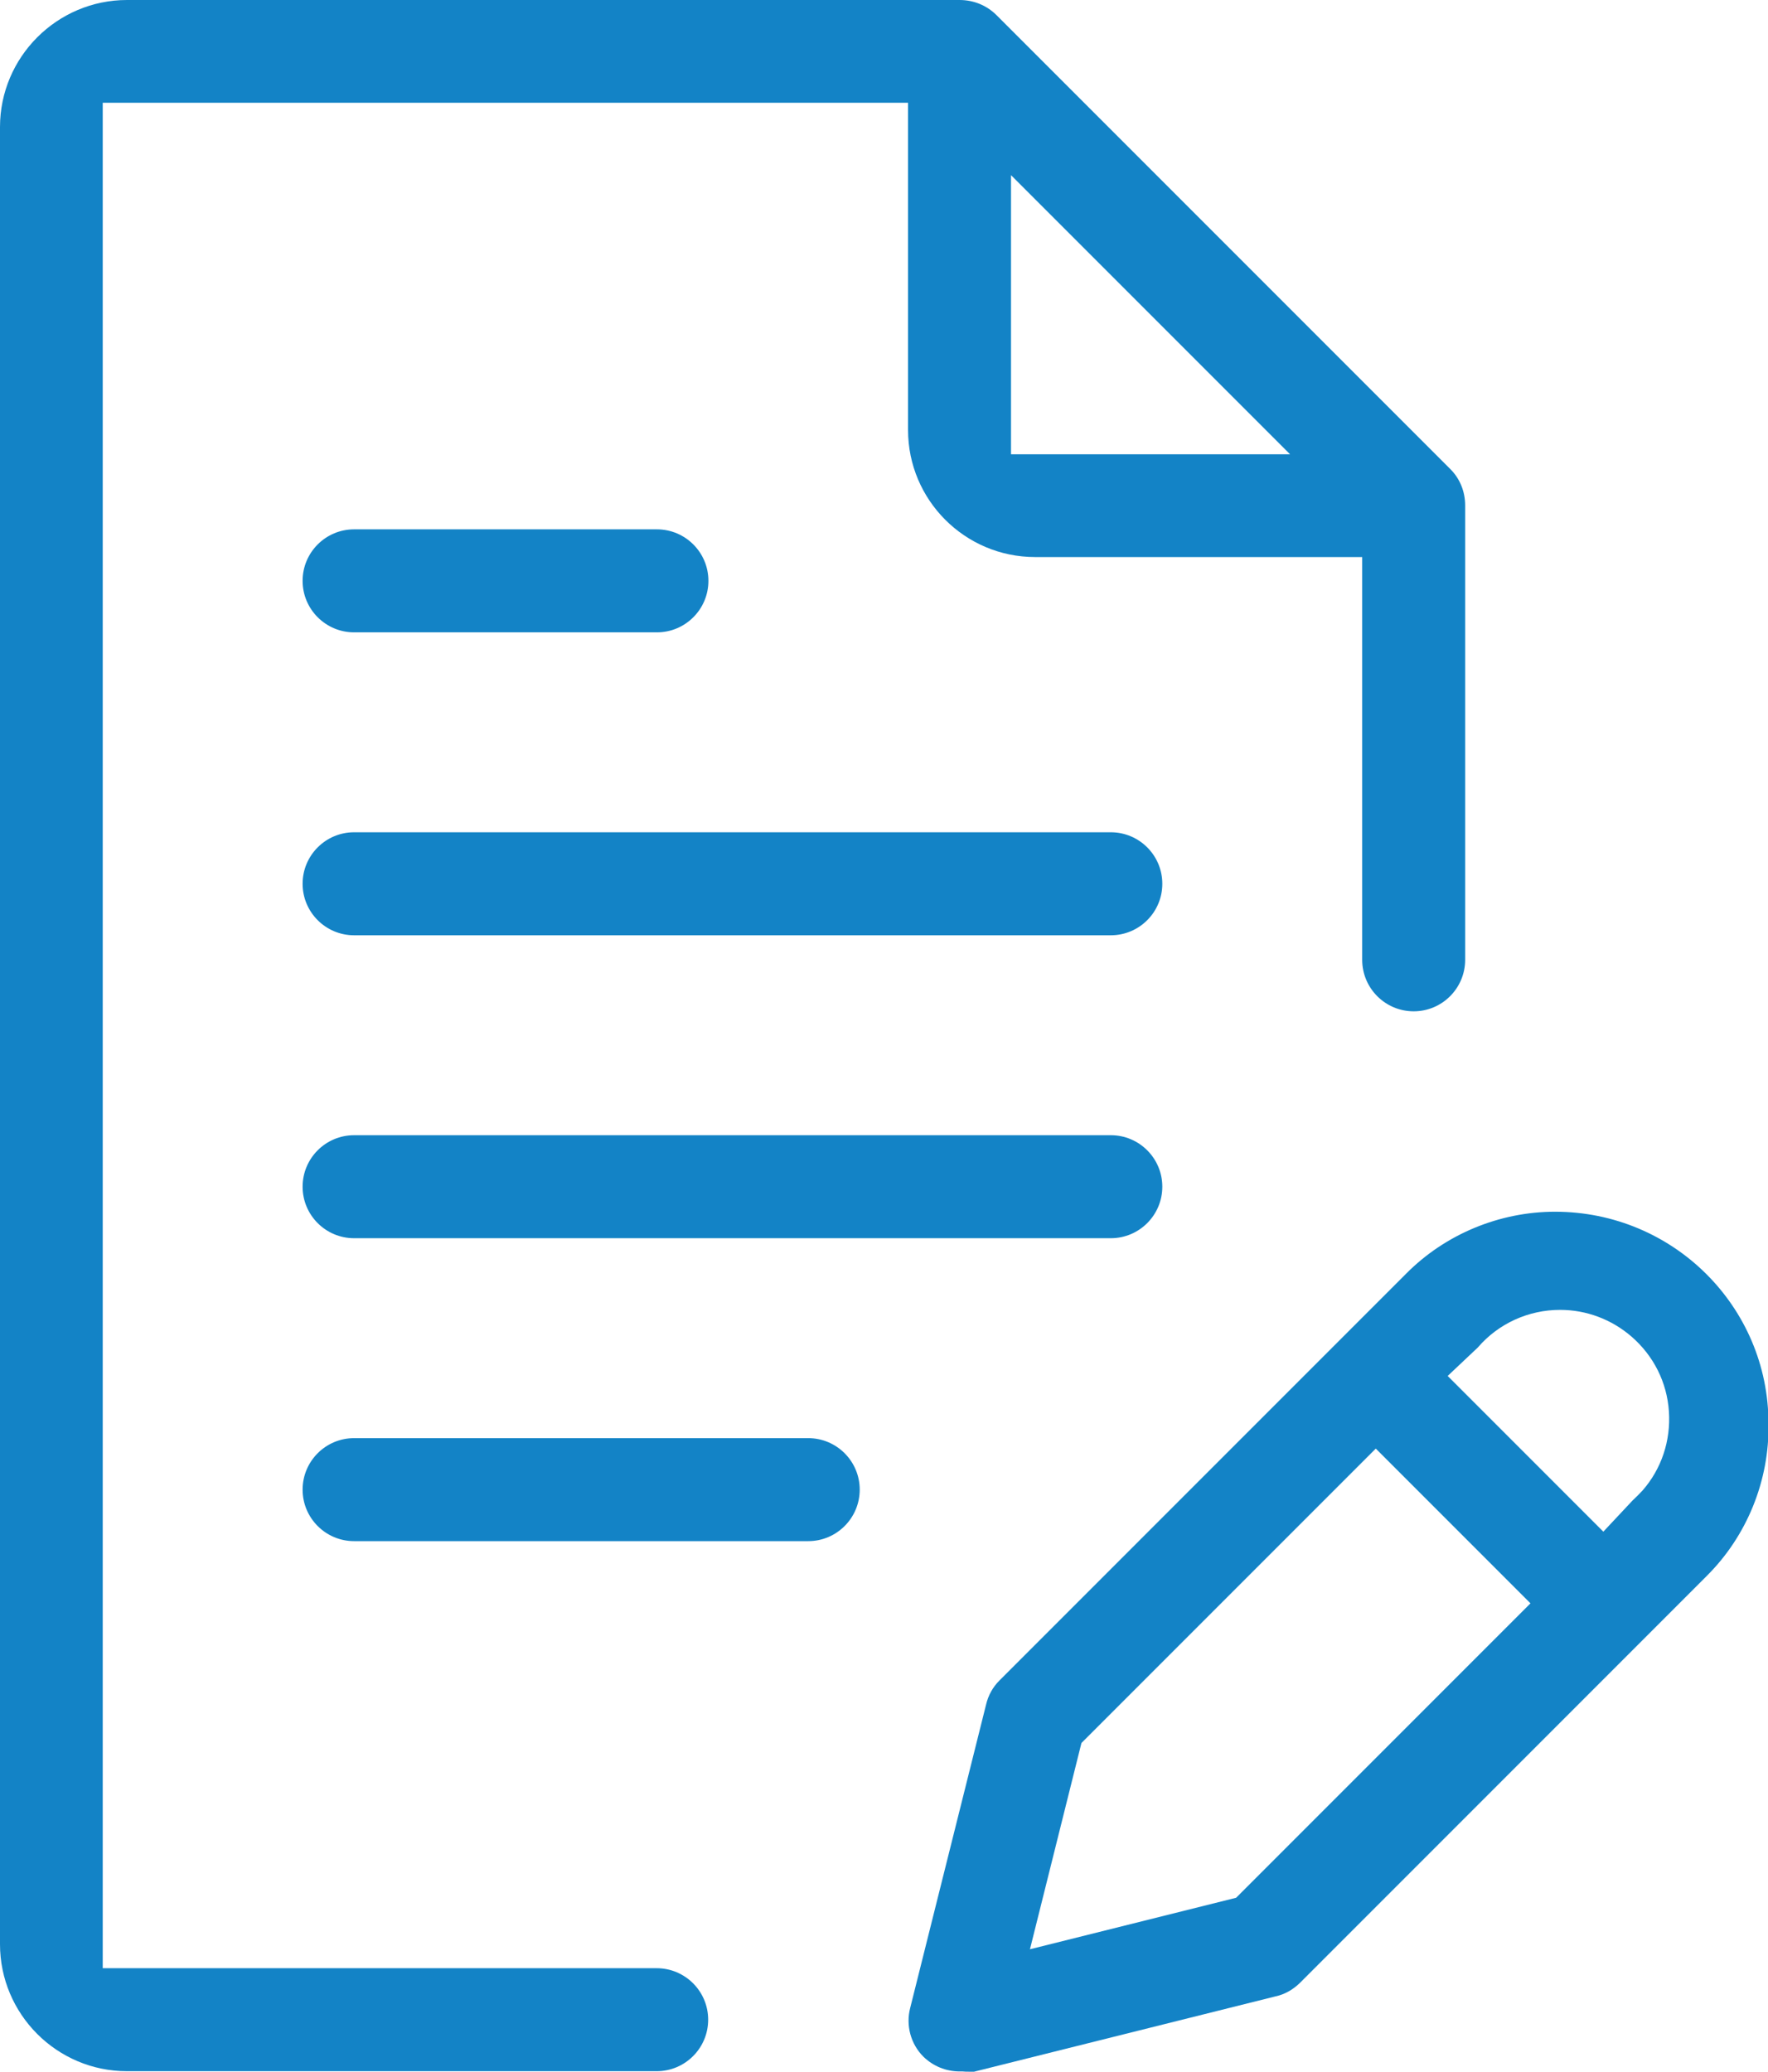
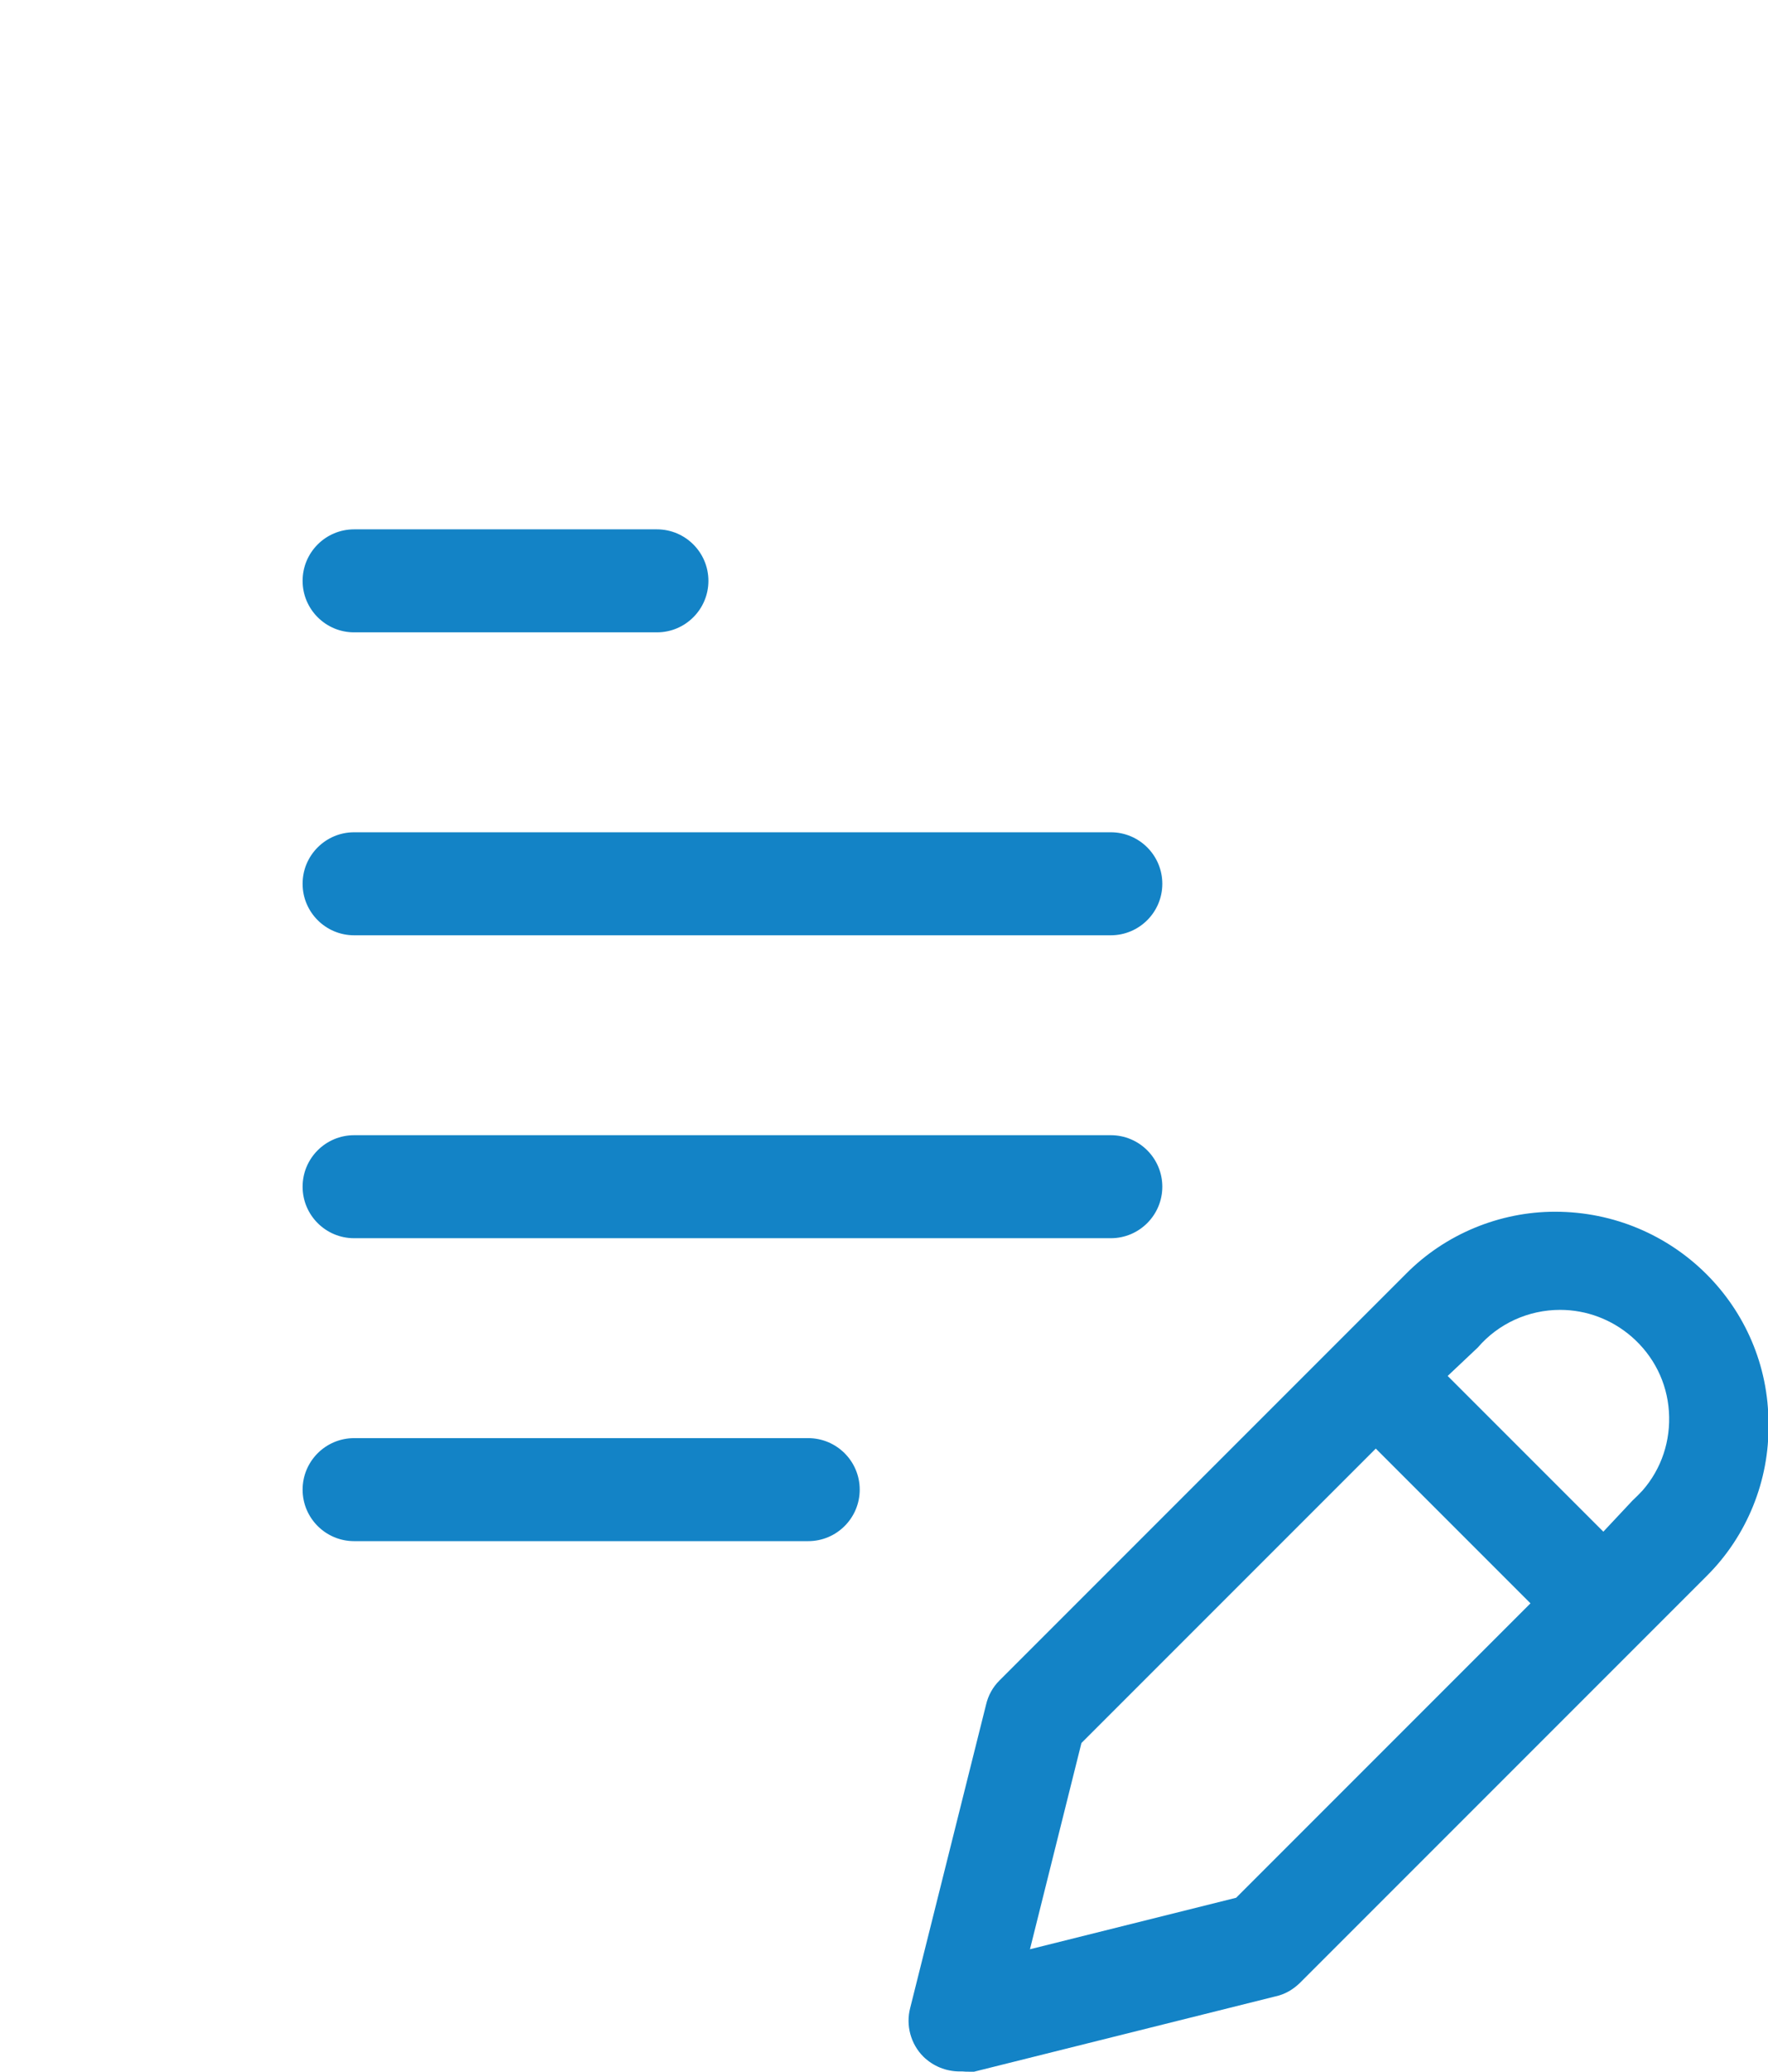
<svg xmlns="http://www.w3.org/2000/svg" id="Layer_2" viewBox="0 0 72.8 85.28">
  <g id="Layer_1-2">
-     <path d="m5.23,85.26c-2.89,0-5.23-2.35-5.23-5.23V5.23C0,2.35,2.35,0,5.23,0h34.28c.58,0,1.11.22,1.51.61l18.7,18.7c.4.4.61.93.61,1.5v18.7c0,1.17-.95,2.12-2.12,2.12s-2.12-.95-2.12-2.12v-16.58h-13.47c-2.89,0-5.23-2.35-5.23-5.23V4.23H4.23v76.79h22.81c1.17,0,2.12.95,2.12,2.12s-.95,2.12-2.12,2.12H5.23ZM41.63,18.7h11.49l-11.49-11.49v11.49Z" style="fill:#1383c6;" />
-     <path d="m39.89,85.28c-.08,0-.17,0-.25-.01h-.06s-.06,0-.06,0c-.57,0-1.1-.22-1.5-.61-.52-.52-.73-1.29-.54-2.01l3.12-12.47c.09-.39.28-.73.55-1l16.76-16.76c1.61-1.62,3.84-2.54,6.12-2.54,4.87,0,8.79,3.91,8.79,8.72.04,2.35-.89,4.63-2.54,6.27l-16.77,16.77c-.27.26-.61.46-.99.54l-12.41,3.1c-.07,0-.13,0-.2,0Zm4.64-13.53l-2.12,8.49,8.49-2.12,12.12-12.12-6.37-6.37-12.12,12.12Zm19.71-17.83c-1.3,0-2.54.56-3.39,1.55l-1.24,1.17,6.41,6.41,1.2-1.28c.14-.13.28-.27.41-.41.79-.9,1.17-2.06,1.09-3.26-.08-1.2-.63-2.29-1.54-3.08-.82-.71-1.86-1.1-2.94-1.1Zm-49.66,9.52c-1.17,0-2.12-.95-2.12-2.12s.95-2.12,2.12-2.12h18.7c1.17,0,2.12.95,2.12,2.12s-.95,2.12-2.12,2.12H14.58Zm0-12.47c-1.17,0-2.12-.95-2.12-2.12s.95-2.12,2.12-2.12h31.16c1.17,0,2.12.95,2.12,2.12s-.95,2.12-2.12,2.12H14.58Zm0-12.47c-1.17,0-2.12-.95-2.12-2.12s.95-2.12,2.12-2.12h31.16c1.17,0,2.12.95,2.12,2.12s-.95,2.12-2.12,2.12H14.58Zm0-12.47c-1.17,0-2.12-.95-2.12-2.12s.95-2.12,2.12-2.12h12.47c1.17,0,2.12.95,2.12,2.12s-.95,2.12-2.12,2.12h-12.47Z" style="fill:#1383c6;" />
+     <path d="m39.89,85.28c-.08,0-.17,0-.25-.01h-.06s-.06,0-.06,0c-.57,0-1.1-.22-1.5-.61-.52-.52-.73-1.29-.54-2.01l3.12-12.47c.09-.39.28-.73.55-1l16.76-16.76c1.61-1.62,3.84-2.54,6.12-2.54,4.87,0,8.79,3.91,8.79,8.72.04,2.35-.89,4.63-2.54,6.27l-16.77,16.77c-.27.26-.61.46-.99.54l-12.41,3.1c-.07,0-.13,0-.2,0Zm4.64-13.53l-2.12,8.49,8.49-2.12,12.12-12.12-6.37-6.37-12.12,12.12Zm19.71-17.83c-1.3,0-2.54.56-3.39,1.55l-1.24,1.17,6.41,6.41,1.2-1.28c.14-.13.28-.27.41-.41.79-.9,1.17-2.06,1.09-3.26-.08-1.2-.63-2.29-1.54-3.08-.82-.71-1.86-1.1-2.94-1.1m-49.66,9.52c-1.17,0-2.12-.95-2.12-2.12s.95-2.12,2.12-2.12h18.7c1.17,0,2.12.95,2.12,2.12s-.95,2.12-2.12,2.12H14.58Zm0-12.47c-1.17,0-2.12-.95-2.12-2.12s.95-2.12,2.12-2.12h31.16c1.17,0,2.12.95,2.12,2.12s-.95,2.12-2.12,2.12H14.58Zm0-12.47c-1.17,0-2.12-.95-2.12-2.12s.95-2.12,2.12-2.12h31.16c1.17,0,2.12.95,2.12,2.12s-.95,2.12-2.12,2.12H14.58Zm0-12.47c-1.17,0-2.12-.95-2.12-2.12s.95-2.12,2.12-2.12h12.47c1.17,0,2.12.95,2.12,2.12s-.95,2.12-2.12,2.12h-12.47Z" style="fill:#1383c6;" />
  </g>
</svg>